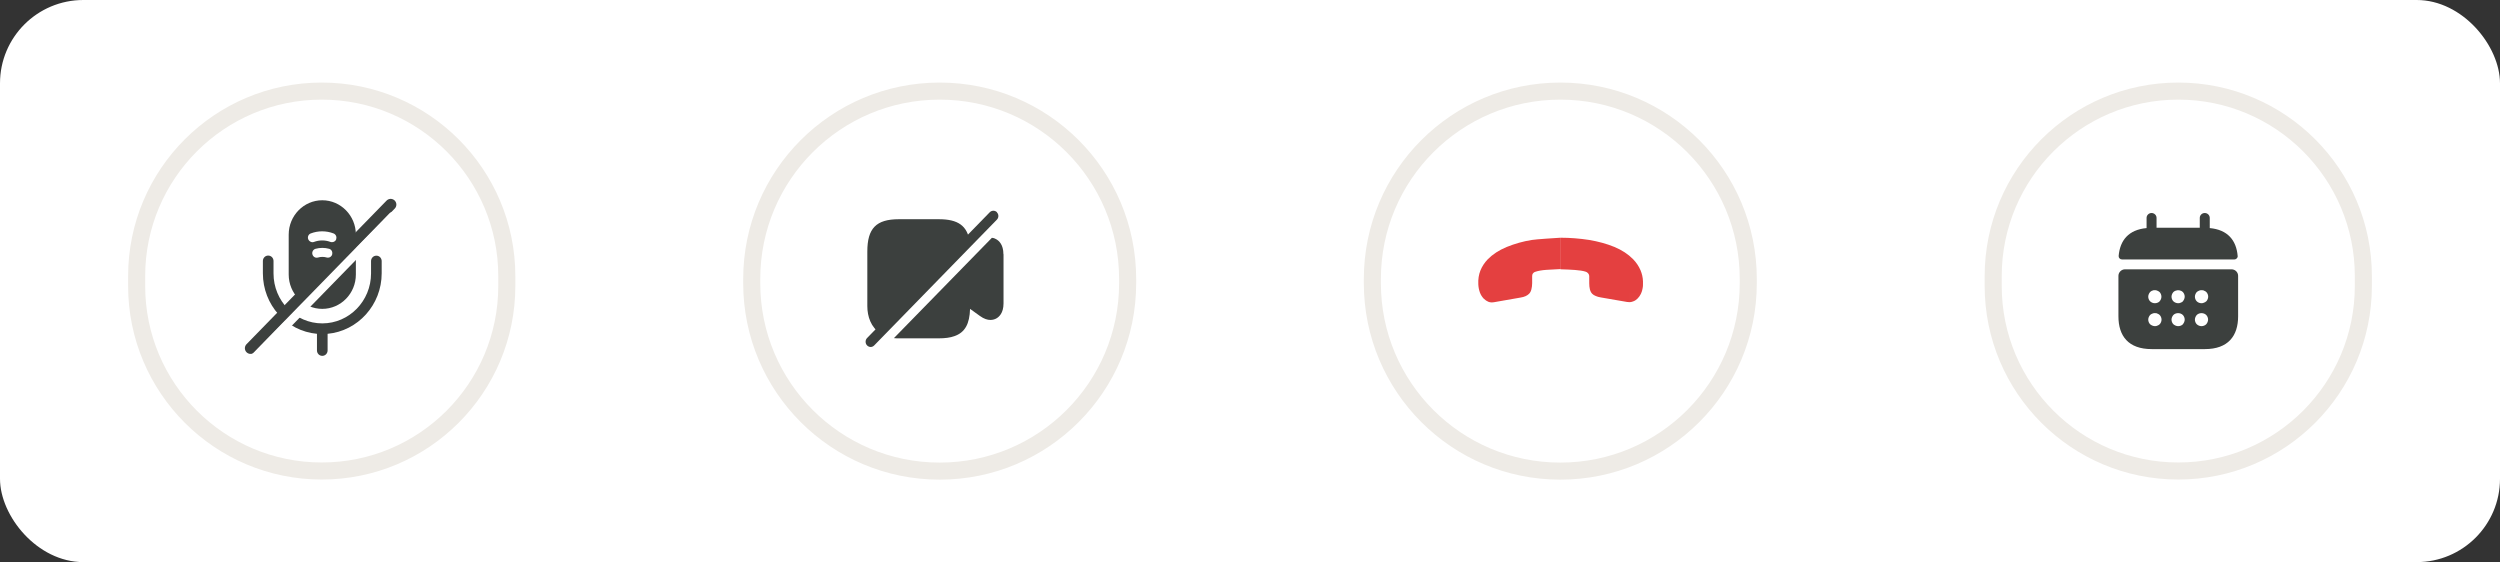
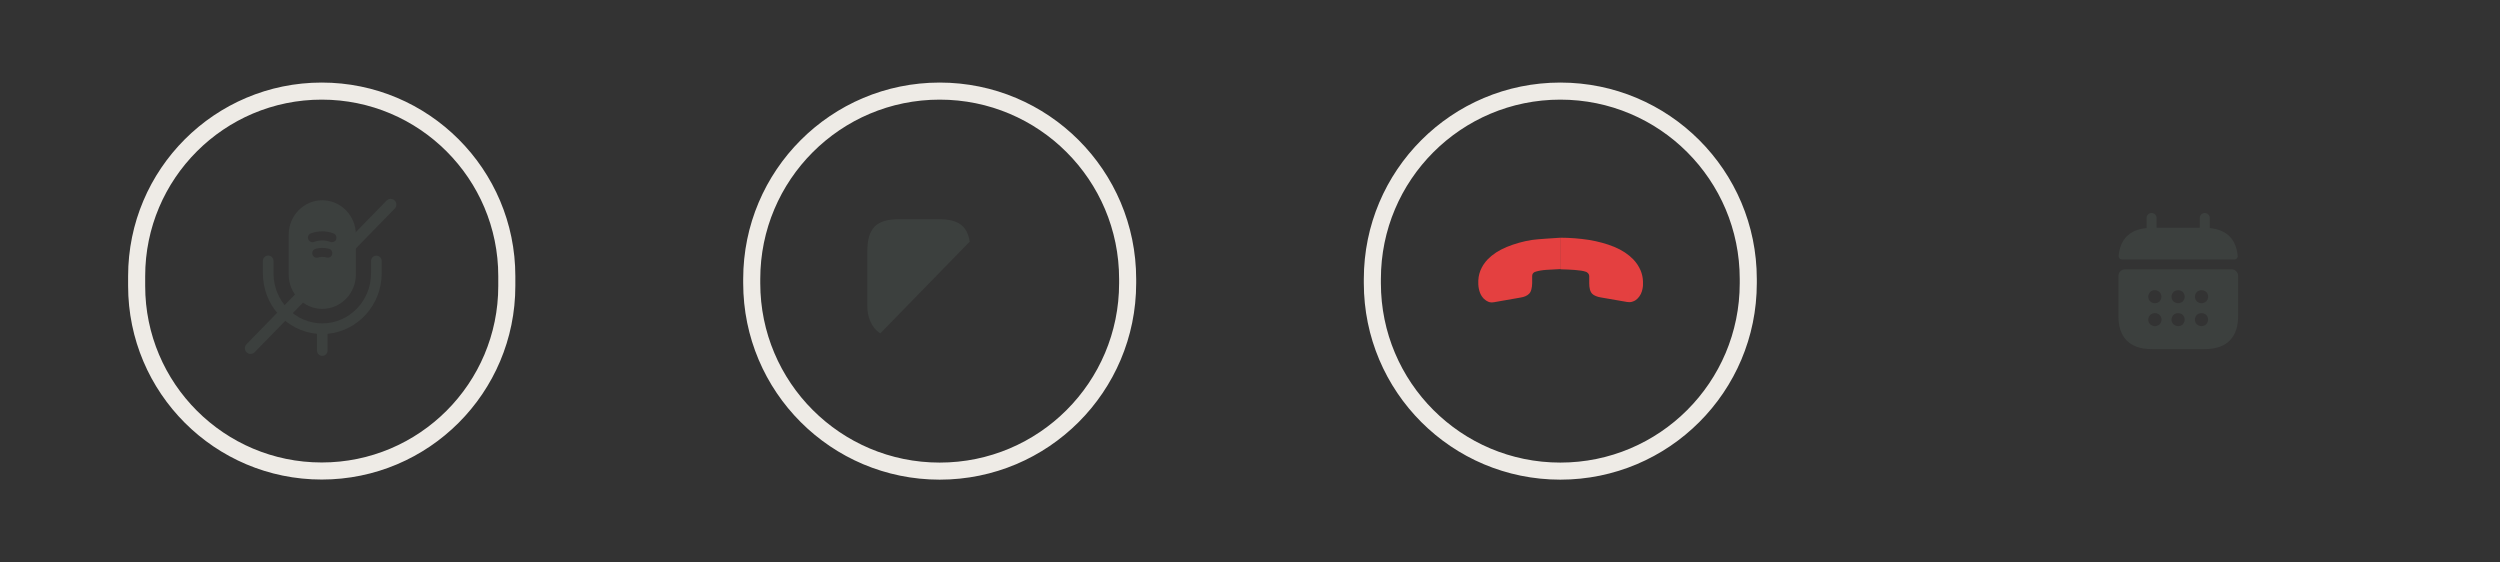
<svg xmlns="http://www.w3.org/2000/svg" id="Camada_1" data-name="Camada 1" viewBox="0 0 225.58 50.72">
  <rect x="0" y="0" width="225.58" height="50.72" fill="#333333" stroke="none" />
  <defs>
    <style>
      .cls-1 {
        mask: url(#mask);
      }

      .cls-2 {
        fill: #e44040;
      }

      .cls-2, .cls-3, .cls-4 {
        stroke-width: 0px;
      }

      .cls-5 {
        stroke: #3c403e;
        stroke-width: 1.03px;
      }

      .cls-5, .cls-6 {
        stroke-linecap: round;
      }

      .cls-5, .cls-6, .cls-7 {
        fill: none;
      }

      .cls-6 {
        stroke: #fff;
        stroke-width: .77px;
      }

      .cls-3 {
        fill: #3c403e;
      }

      .cls-4 {
        fill: #fff;
      }

      .cls-7 {
        stroke: #eeebe6;
        stroke-width: 1.54px;
      }
    </style>
    <mask id="mask" x="130.52" y="14.93" width="20.35" height="20.86" maskUnits="userSpaceOnUse">
      <g id="mask0_1414_1414" data-name="mask0 1414 1414">
        <path class="cls-4" d="M140.69,35.79l10.17-10.43-10.17-10.43-10.17,10.43,10.17,10.43Z" />
      </g>
    </mask>
  </defs>
-   <rect class="cls-4" x="0" width="225.58" height="50.72" rx="7.52" ry="7.52" />
  <path class="cls-7" d="M29.03,8.22h0c9.22,0,16.7,7.48,16.7,16.7v.88c0,9.22-7.48,16.7-16.7,16.7h0c-9.22,0-16.7-7.48-16.7-16.7v-.88c0-9.22,7.48-16.7,16.7-16.7Z" />
  <path class="cls-3" d="M33.96,23.07c-.27,0-.48.22-.48.49v1.11c0,2.49-1.97,4.51-4.4,4.51s-4.4-2.02-4.4-4.51v-1.12c0-.27-.21-.49-.48-.49s-.48.22-.48.49v1.11c0,2.86,2.14,5.21,4.88,5.46v1.5c0,.27.21.49.48.49s.48-.22.48-.49v-1.5c2.73-.25,4.88-2.61,4.88-5.46v-1.11c0-.13-.06-.25-.14-.34-.09-.09-.21-.14-.34-.14Z" />
  <path class="cls-3" d="M29.08,18.07c-1.67,0-3.03,1.39-3.03,3.1v3.6c0,1.71,1.36,3.1,3.03,3.1s3.03-1.39,3.03-3.1v-3.6c0-1.71-1.36-3.1-3.03-3.1ZM29.98,22.95c-.05.18-.21.3-.38.3-.03,0-.07,0-.1-.01-.27-.08-.55-.08-.82,0-.22.06-.43-.07-.49-.29-.06-.22.07-.44.28-.5.4-.11.83-.11,1.23,0,.21.06.33.28.27.5ZM30.34,21.59c-.03.08-.08.15-.15.19-.07.05-.15.07-.23.07-.05,0-.09,0-.14-.02-.48-.18-1.01-.18-1.49,0-.1.04-.21.03-.31-.02-.1-.05-.17-.13-.21-.23-.08-.21.03-.45.24-.52.66-.25,1.38-.25,2.04,0,.21.08.32.31.24.52Z" />
  <path class="cls-5" d="M35.25,18.46l-12.64,12.96" />
-   <path class="cls-6" d="M35.43,19.51l-12.82,13.14" />
  <path class="cls-7" d="M84.79,8.22h0c9.37,0,16.96,7.59,16.96,16.96v.37c0,9.37-7.59,16.96-16.96,16.96h0c-9.37,0-16.96-7.59-16.96-16.96v-.37c0-9.37,7.59-16.96,16.96-16.96Z" />
  <path class="cls-3" d="M87.49,21.81l-8.06,8.27c-.84-.55-1.17-1.52-1.17-2.46v-4.92c0-2.1.8-2.92,2.85-2.92h3.6c1.73,0,2.57.58,2.79,2.03Z" />
-   <path class="cls-3" d="M89.96,19.15c-.18-.18-.47-.18-.65,0l-11.07,11.35c-.18.18-.18.49,0,.67.09.09.21.14.32.14.12,0,.23-.05.32-.14l11.07-11.35c.18-.18.18-.48,0-.66ZM90.55,22.93v4.45c0,.88-.42,1.23-.66,1.36-.11.06-.29.13-.52.13-.26,0-.58-.09-.95-.36l-.89-.64c-.04,1.36-.46,2.13-1.41,2.46-.38.14-.86.2-1.43.2h-3.6c-.14,0-.28,0-.43-.02l8.84-9.05c.16.01.28.06.38.12.24.13.66.48.66,1.36Z" />
  <path class="cls-7" d="M140.79,8.22h0c9.37,0,16.96,7.59,16.96,16.96v.37c0,9.37-7.59,16.96-16.96,16.96h0c-9.37,0-16.96-7.59-16.96-16.96v-.37c0-9.37,7.59-16.96,16.96-16.96Z" />
  <g class="cls-1">
    <path class="cls-2" d="M133.89,26.96c-.15-.16-.28-.35-.36-.58-.08-.23-.13-.47-.14-.74-.02-.45.04-.85.19-1.23.15-.37.37-.71.67-1.02.43-.44,1-.81,1.69-1.1.74-.3,1.51-.52,2.3-.64.43-.07,2.13-.17,2.56-.2v2.83s-1.28.07-1.28.07c-.41.03-.72.09-.94.16-.03.01-.07.03-.11.04-.05.02-.08.05-.12.09-.07.07-.1.16-.1.25v.66c0,.22-.03.4-.07.56-.04.16-.1.29-.21.4-.08.08-.18.15-.31.21s-.28.1-.46.13l-2.4.42c-.19.03-.35.02-.5-.04-.15-.06-.28-.15-.4-.27ZM140.81,24.28v-2.83s0,0,.01,0c.86,0,1.72.07,2.57.2.82.14,1.57.34,2.25.62.01,0,.02,0,.03.01.69.29,1.25.66,1.69,1.11.29.3.51.63.67,1,.13.31.21.65.22,1.01,0,.07,0,.14,0,.21,0,.14,0,.27-.03.39h0c-.06.38-.21.68-.45.93-.12.12-.26.22-.42.27-.15.06-.31.08-.47.05-.02,0-.03,0-.05,0l-2.37-.41c-.18-.03-.34-.07-.47-.13-.13-.05-.24-.12-.32-.2-.1-.1-.17-.24-.21-.4-.04-.16-.06-.34-.06-.55v-.67c-.01-.1-.05-.17-.11-.24-.03-.03-.07-.06-.11-.09-.05-.02-.09-.03-.12-.05-.22-.07-.53-.12-.94-.15-.41-.03-.84-.05-1.28-.06h-.02Z" />
  </g>
-   <path class="cls-7" d="M196.55,8.22h0c9.22,0,16.7,7.48,16.7,16.7v.88c0,9.22-7.48,16.7-16.7,16.7h0c-9.22,0-16.7-7.48-16.7-16.7v-.88c0-9.22,7.48-16.7,16.7-16.7Z" />
  <path class="cls-3" d="M199.39,20.58v-.92c0-.24-.2-.44-.45-.44s-.45.2-.45.44v.89h-3.9v-.89c0-.24-.2-.44-.45-.44s-.45.2-.45.44v.92c-1.62.15-2.4,1.1-2.52,2.52-.01.17.13.31.3.31h10.14c.17,0,.32-.15.3-.31-.12-1.42-.9-2.37-2.52-2.52ZM201.34,24.3h-9.59c-.33,0-.6.27-.6.59v3.65c0,1.78.9,2.96,3,2.96h4.8c2.1,0,3-1.19,3-2.96v-3.65c0-.33-.27-.59-.6-.59ZM194.87,29.26s-.06.05-.09.07c-.04.02-.07.04-.11.05-.04.02-.07.03-.11.04-.04,0-.08.01-.12.01-.08,0-.16-.02-.23-.05-.08-.03-.14-.07-.2-.12-.11-.11-.17-.27-.17-.42s.07-.31.17-.42c.06-.05.12-.1.2-.12.11-.05.23-.06.35-.04.04,0,.07.02.11.04.04.01.07.03.11.05l.09.07c.11.11.17.27.17.42s-.06.31-.17.42ZM194.87,27.19c-.11.11-.27.17-.43.17s-.31-.06-.43-.17c-.11-.11-.17-.27-.17-.42s.07-.31.17-.42c.17-.17.43-.22.65-.12.08.03.14.07.2.12.11.11.17.27.17.42s-.06.31-.17.42ZM196.97,29.26c-.11.11-.27.17-.43.17s-.31-.07-.43-.17c-.11-.11-.17-.27-.17-.42s.07-.31.17-.42c.22-.22.63-.22.85,0,.11.11.17.27.17.42s-.07.31-.17.42ZM196.97,27.19l-.09.07s-.07.04-.11.05c-.04.02-.07.03-.11.04-.04,0-.08.01-.12.01-.15,0-.31-.06-.43-.17-.11-.11-.17-.27-.17-.42s.07-.31.17-.42c.05-.05.12-.09.2-.12.22-.09.49-.04.65.12.11.11.17.27.17.42s-.07.31-.17.42ZM199.07,29.26c-.11.11-.27.17-.43.17s-.31-.07-.42-.17c-.11-.11-.17-.27-.17-.42s.07-.31.17-.42c.22-.22.63-.22.85,0,.11.11.17.27.17.42s-.07.31-.17.42ZM199.07,27.19l-.09.07s-.07.04-.11.05c-.04.02-.07.03-.11.04-.04,0-.08.01-.12.01-.15,0-.31-.06-.42-.17-.11-.11-.17-.27-.17-.42s.07-.31.17-.42c.06-.05.12-.09.2-.12.11-.05.23-.06.35-.04.04,0,.07.02.11.04.04.01.07.03.11.05l.09.07c.11.11.17.27.17.42s-.07.31-.17.42Z" />
</svg>